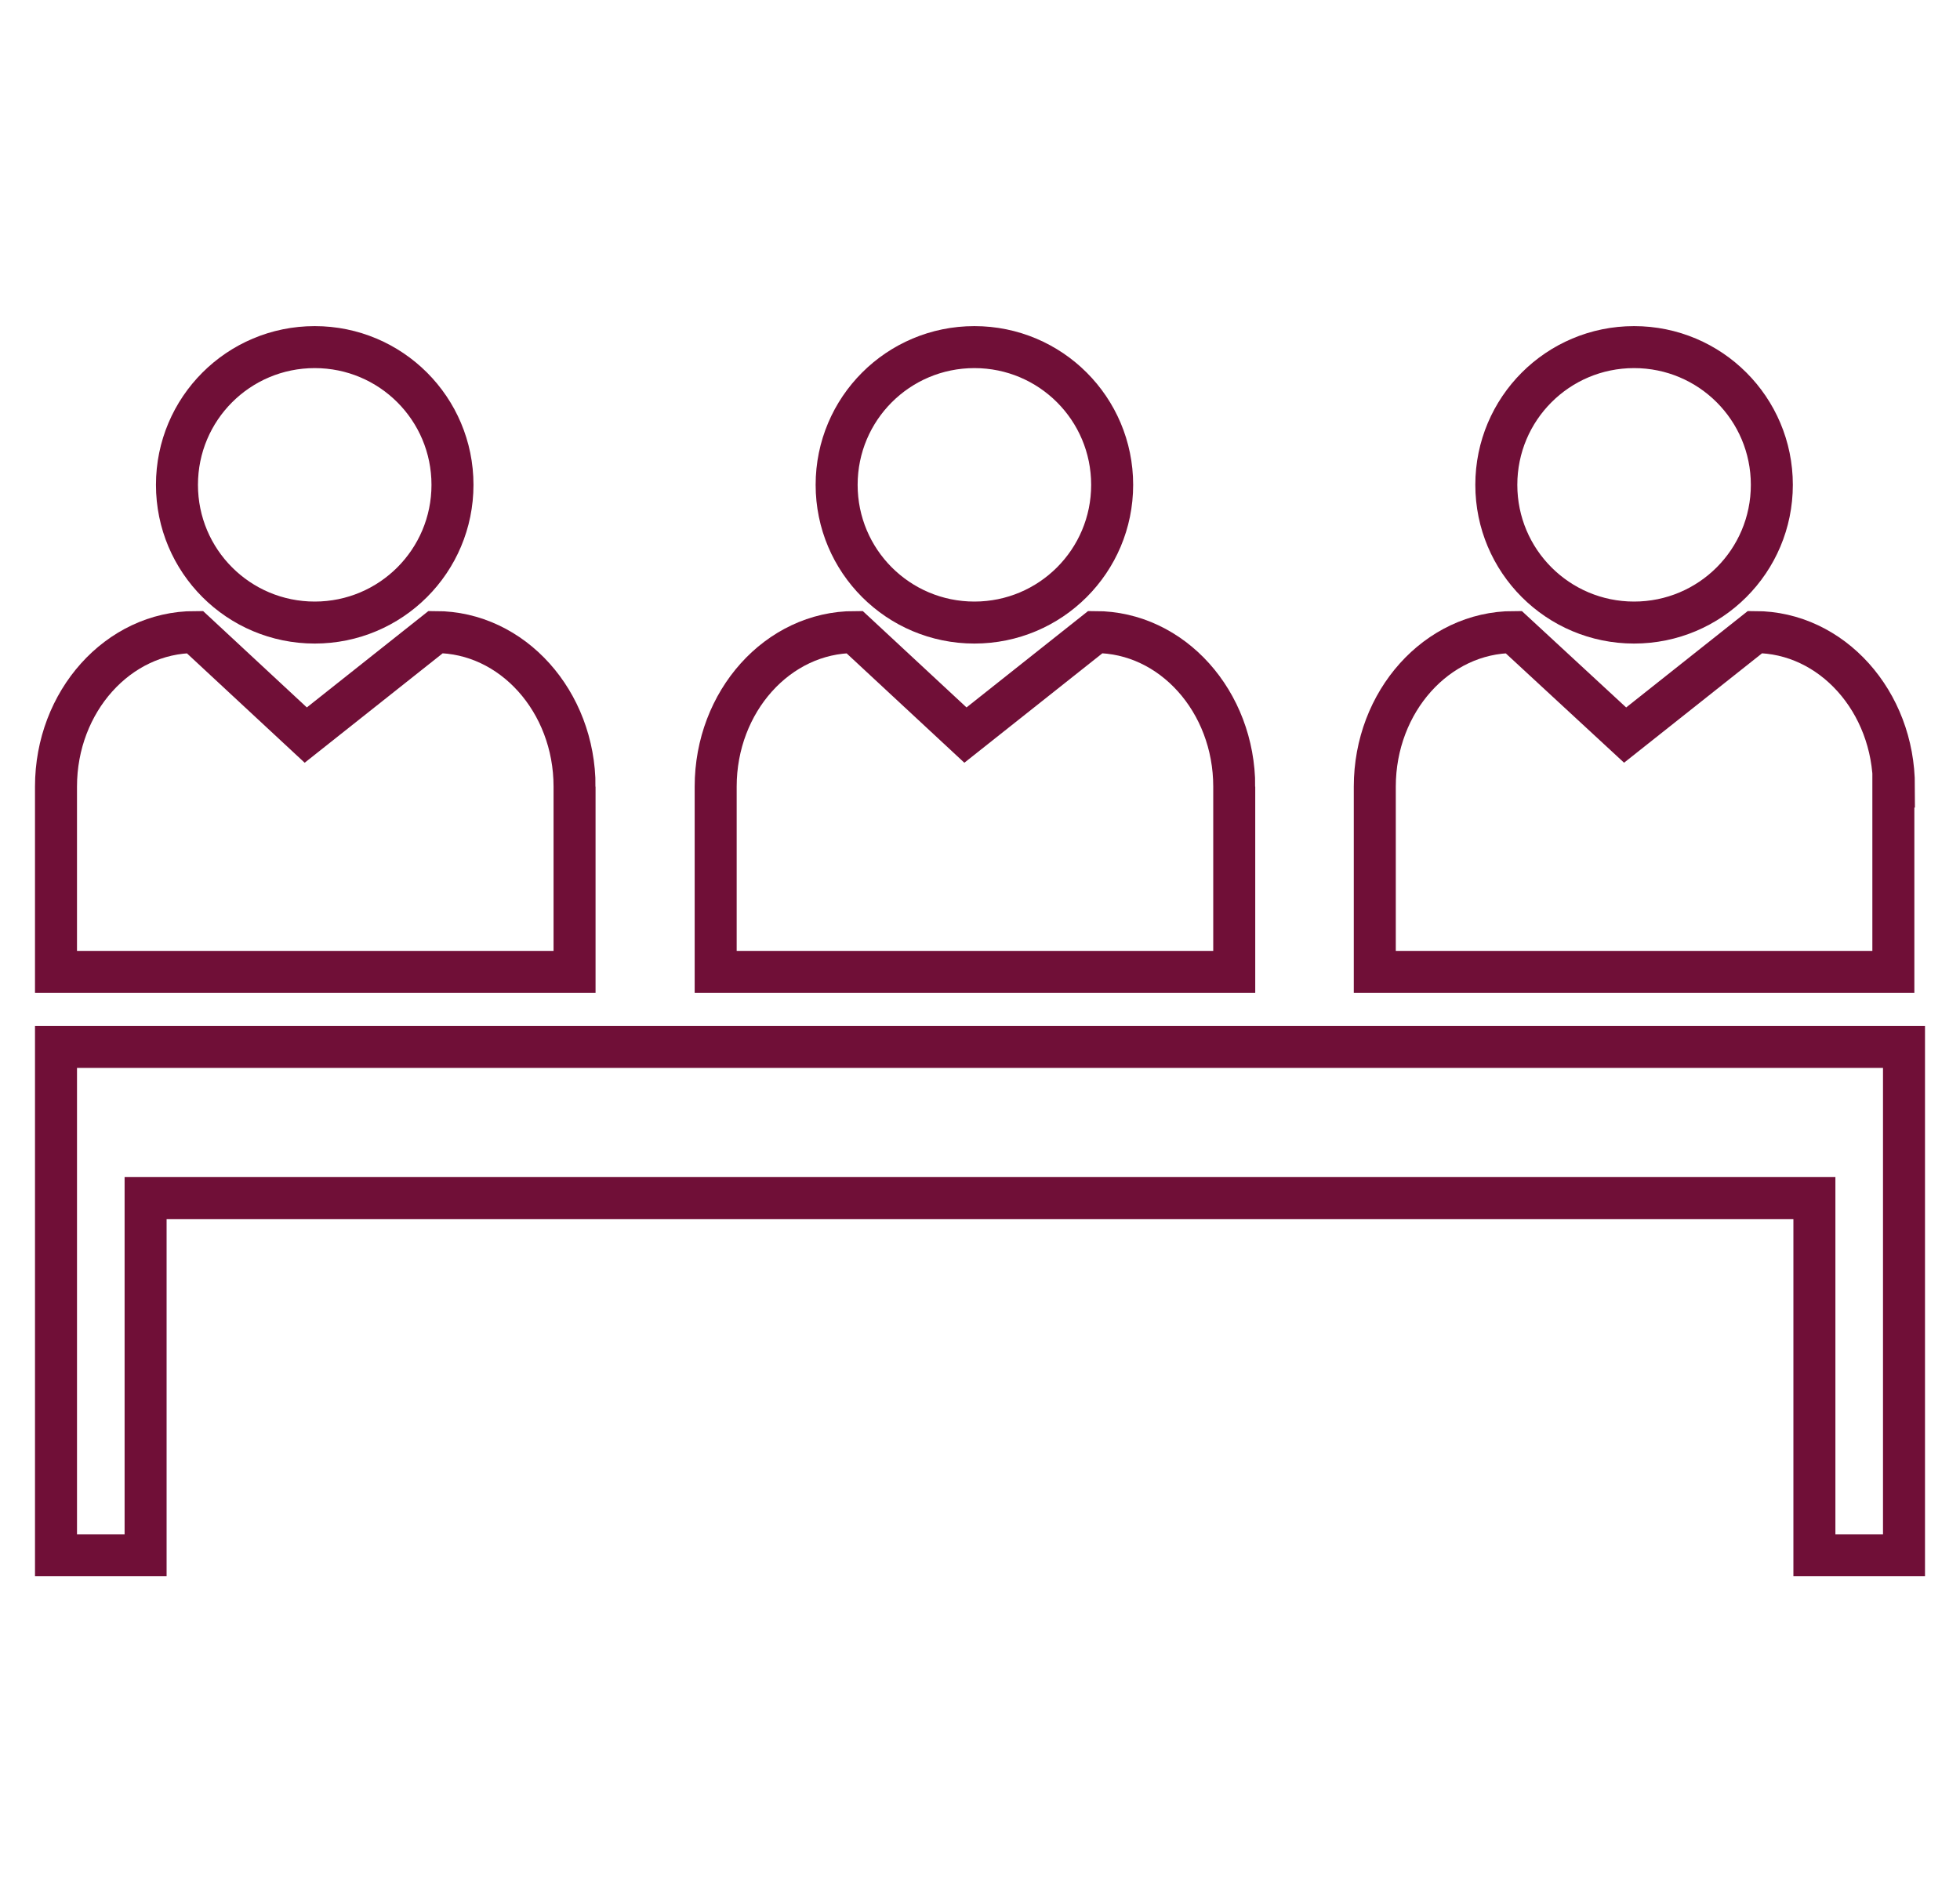
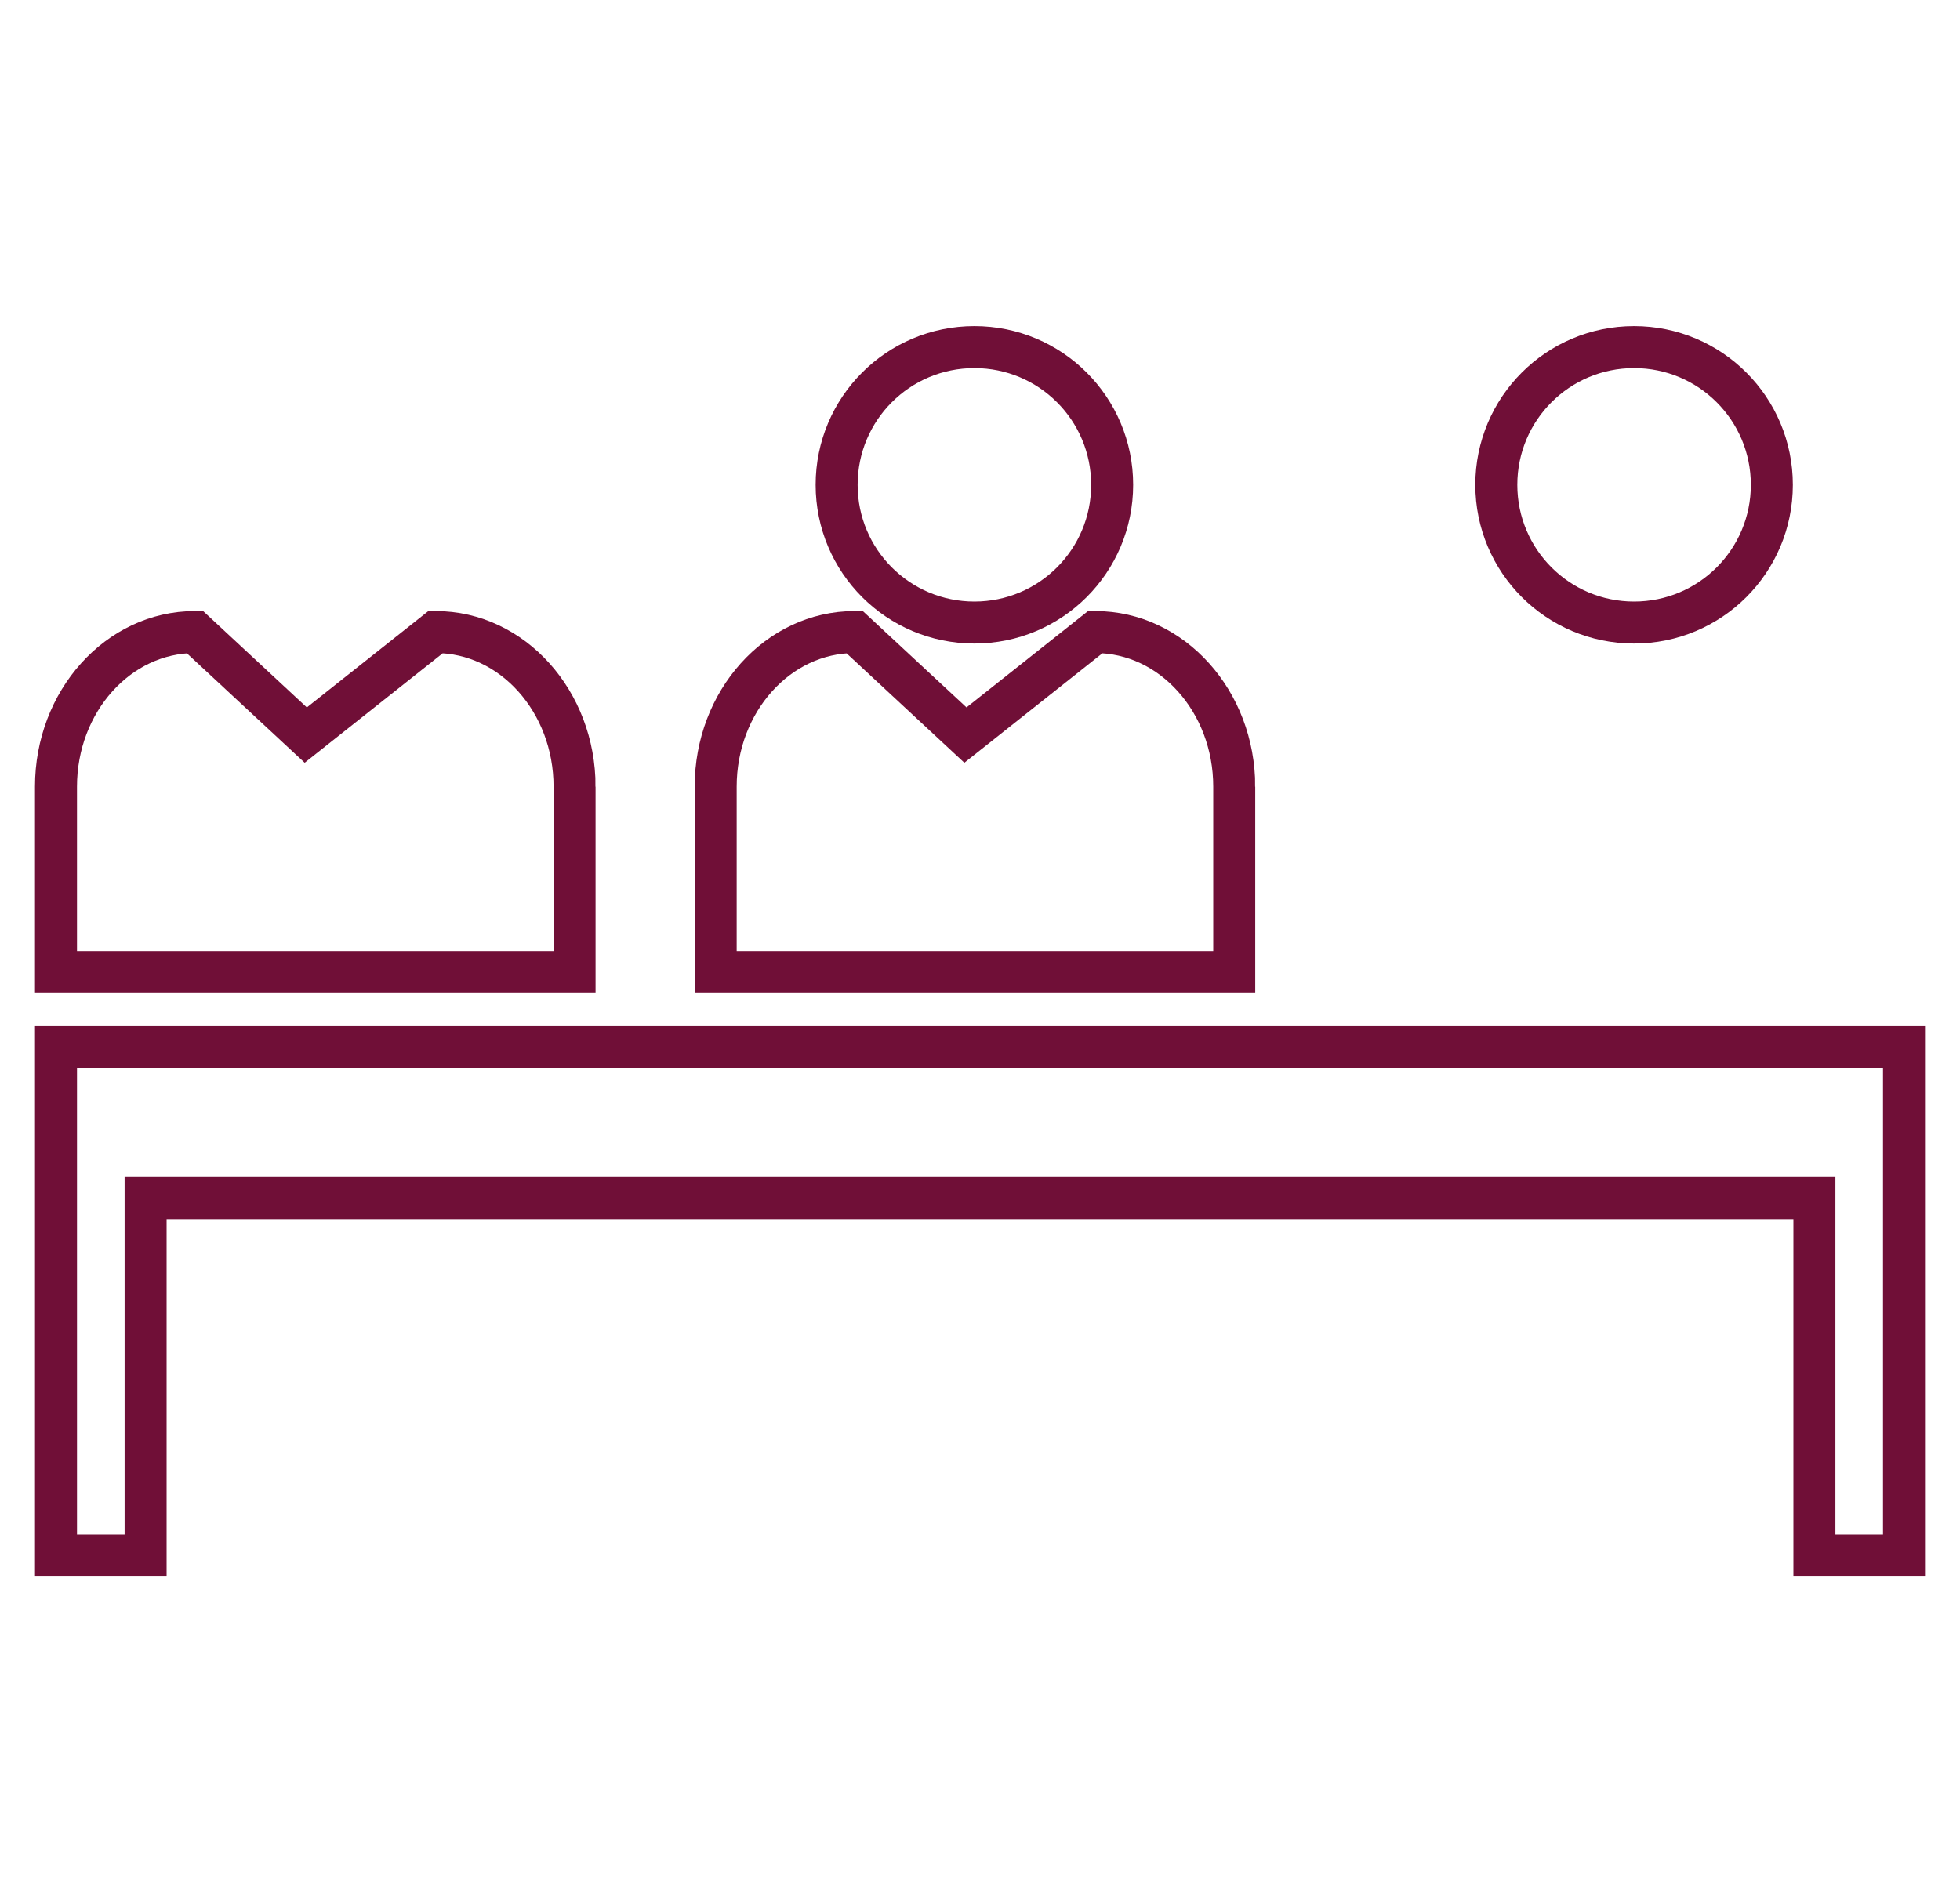
<svg xmlns="http://www.w3.org/2000/svg" id="Meeting_room" data-name="Meeting room" viewBox="0 0 35 33.86">
  <defs>
    <style>
      .cls-1 {
        fill: none;
        stroke: #700f37;
        stroke-miterlimit: 10;
        stroke-width: .75px;
      }
    </style>
  </defs>
-   <path class="cls-1" d="m33.82,14.05c0-1.52-1.11-2.76-2.48-2.76l-2.32,1.84-1.99-1.84c-1.37,0-2.48,1.24-2.48,2.76v3.31h9.26v-3.31Z" />
  <path class="cls-1" d="m17.4,11.12c1.36,0,2.46-1.1,2.46-2.46s-1.1-2.46-2.46-2.46-2.46,1.1-2.46,2.46,1.1,2.46,2.46,2.46Z" />
  <path class="cls-1" d="m29.18,11.12c1.36,0,2.46-1.1,2.46-2.46s-1.1-2.46-2.46-2.46-2.46,1.1-2.46,2.46,1.1,2.46,2.46,2.46Z" />
-   <path class="cls-1" d="m5.62,11.12c1.36,0,2.46-1.1,2.46-2.46s-1.1-2.46-2.46-2.46-2.46,1.1-2.46,2.46,1.1,2.46,2.46,2.46Z" />
  <polygon class="cls-1" points="1 18.7 1 27.78 2.6 27.78 2.6 21.4 32.4 21.4 32.4 27.78 34 27.78 34 18.7 1 18.7" />
  <path class="cls-1" d="m22.04,14.05c0-1.52-1.11-2.76-2.48-2.76l-2.32,1.84-1.98-1.84c-1.37,0-2.48,1.24-2.48,2.76v3.31h9.26v-3.31Z" />
  <path class="cls-1" d="m10.26,14.05c0-1.52-1.11-2.76-2.48-2.76l-2.32,1.84-1.98-1.84c-1.37,0-2.48,1.24-2.48,2.76v3.31h9.26v-3.31Z" />
</svg>